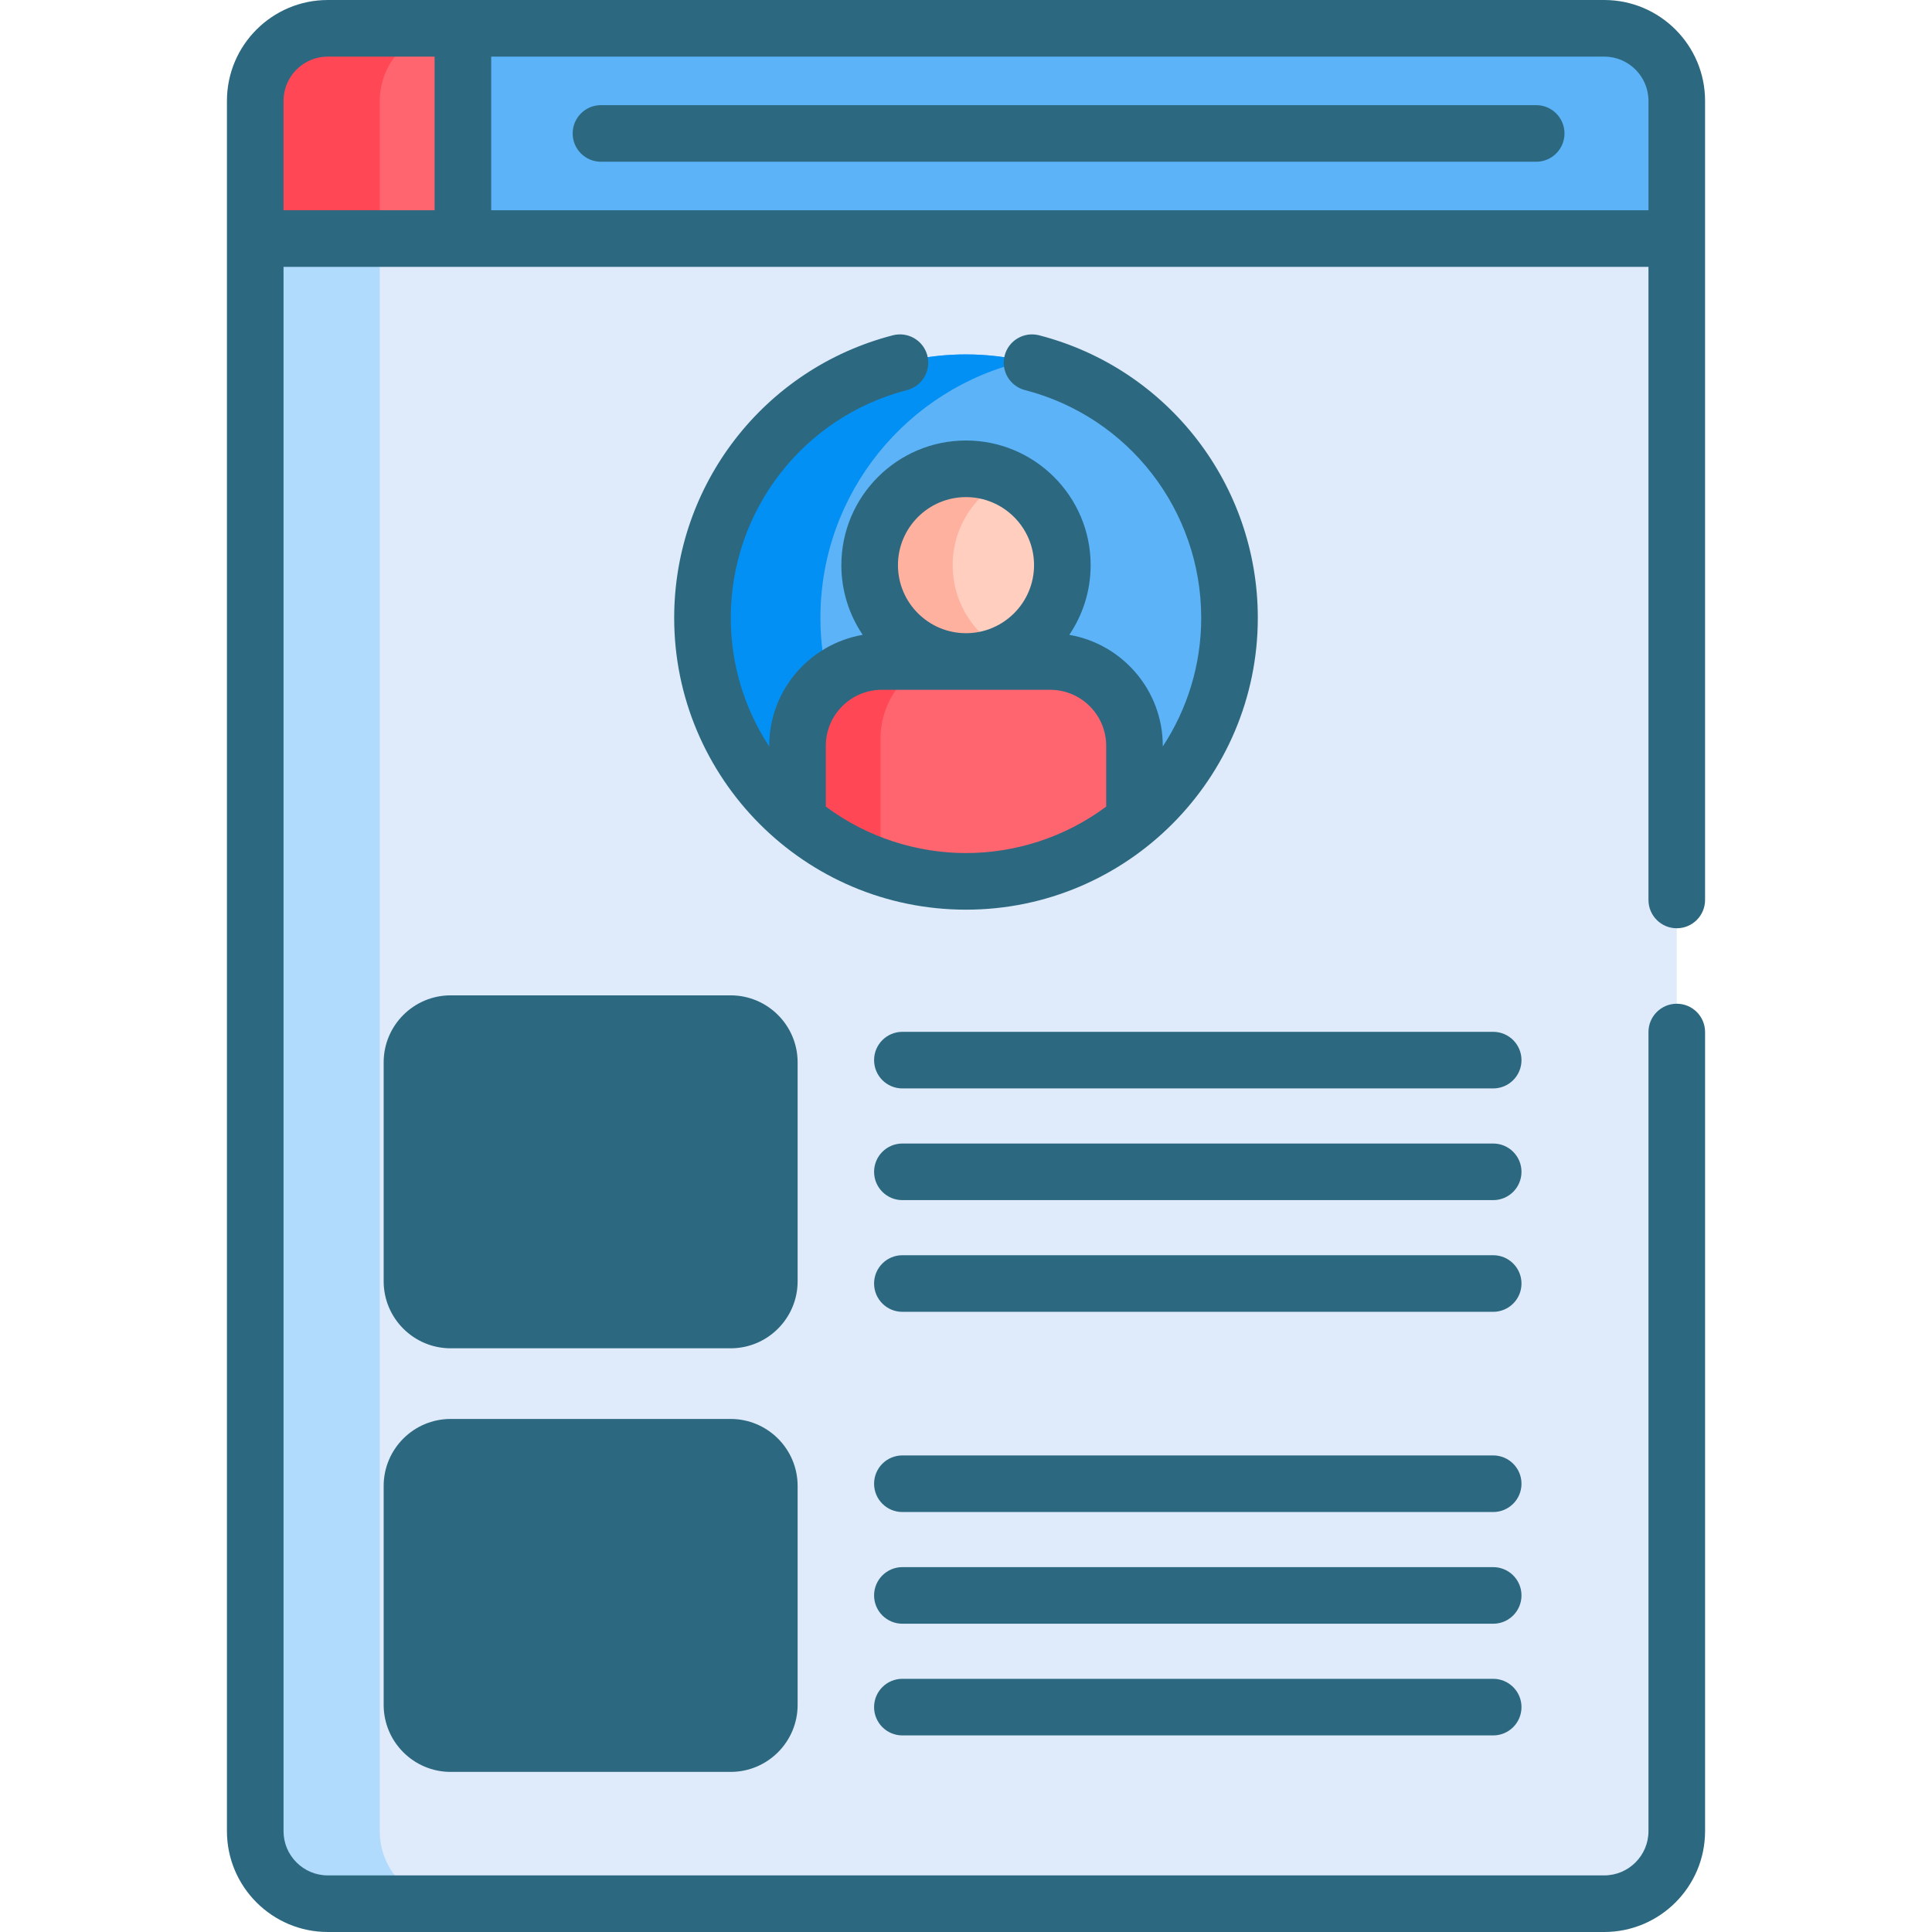
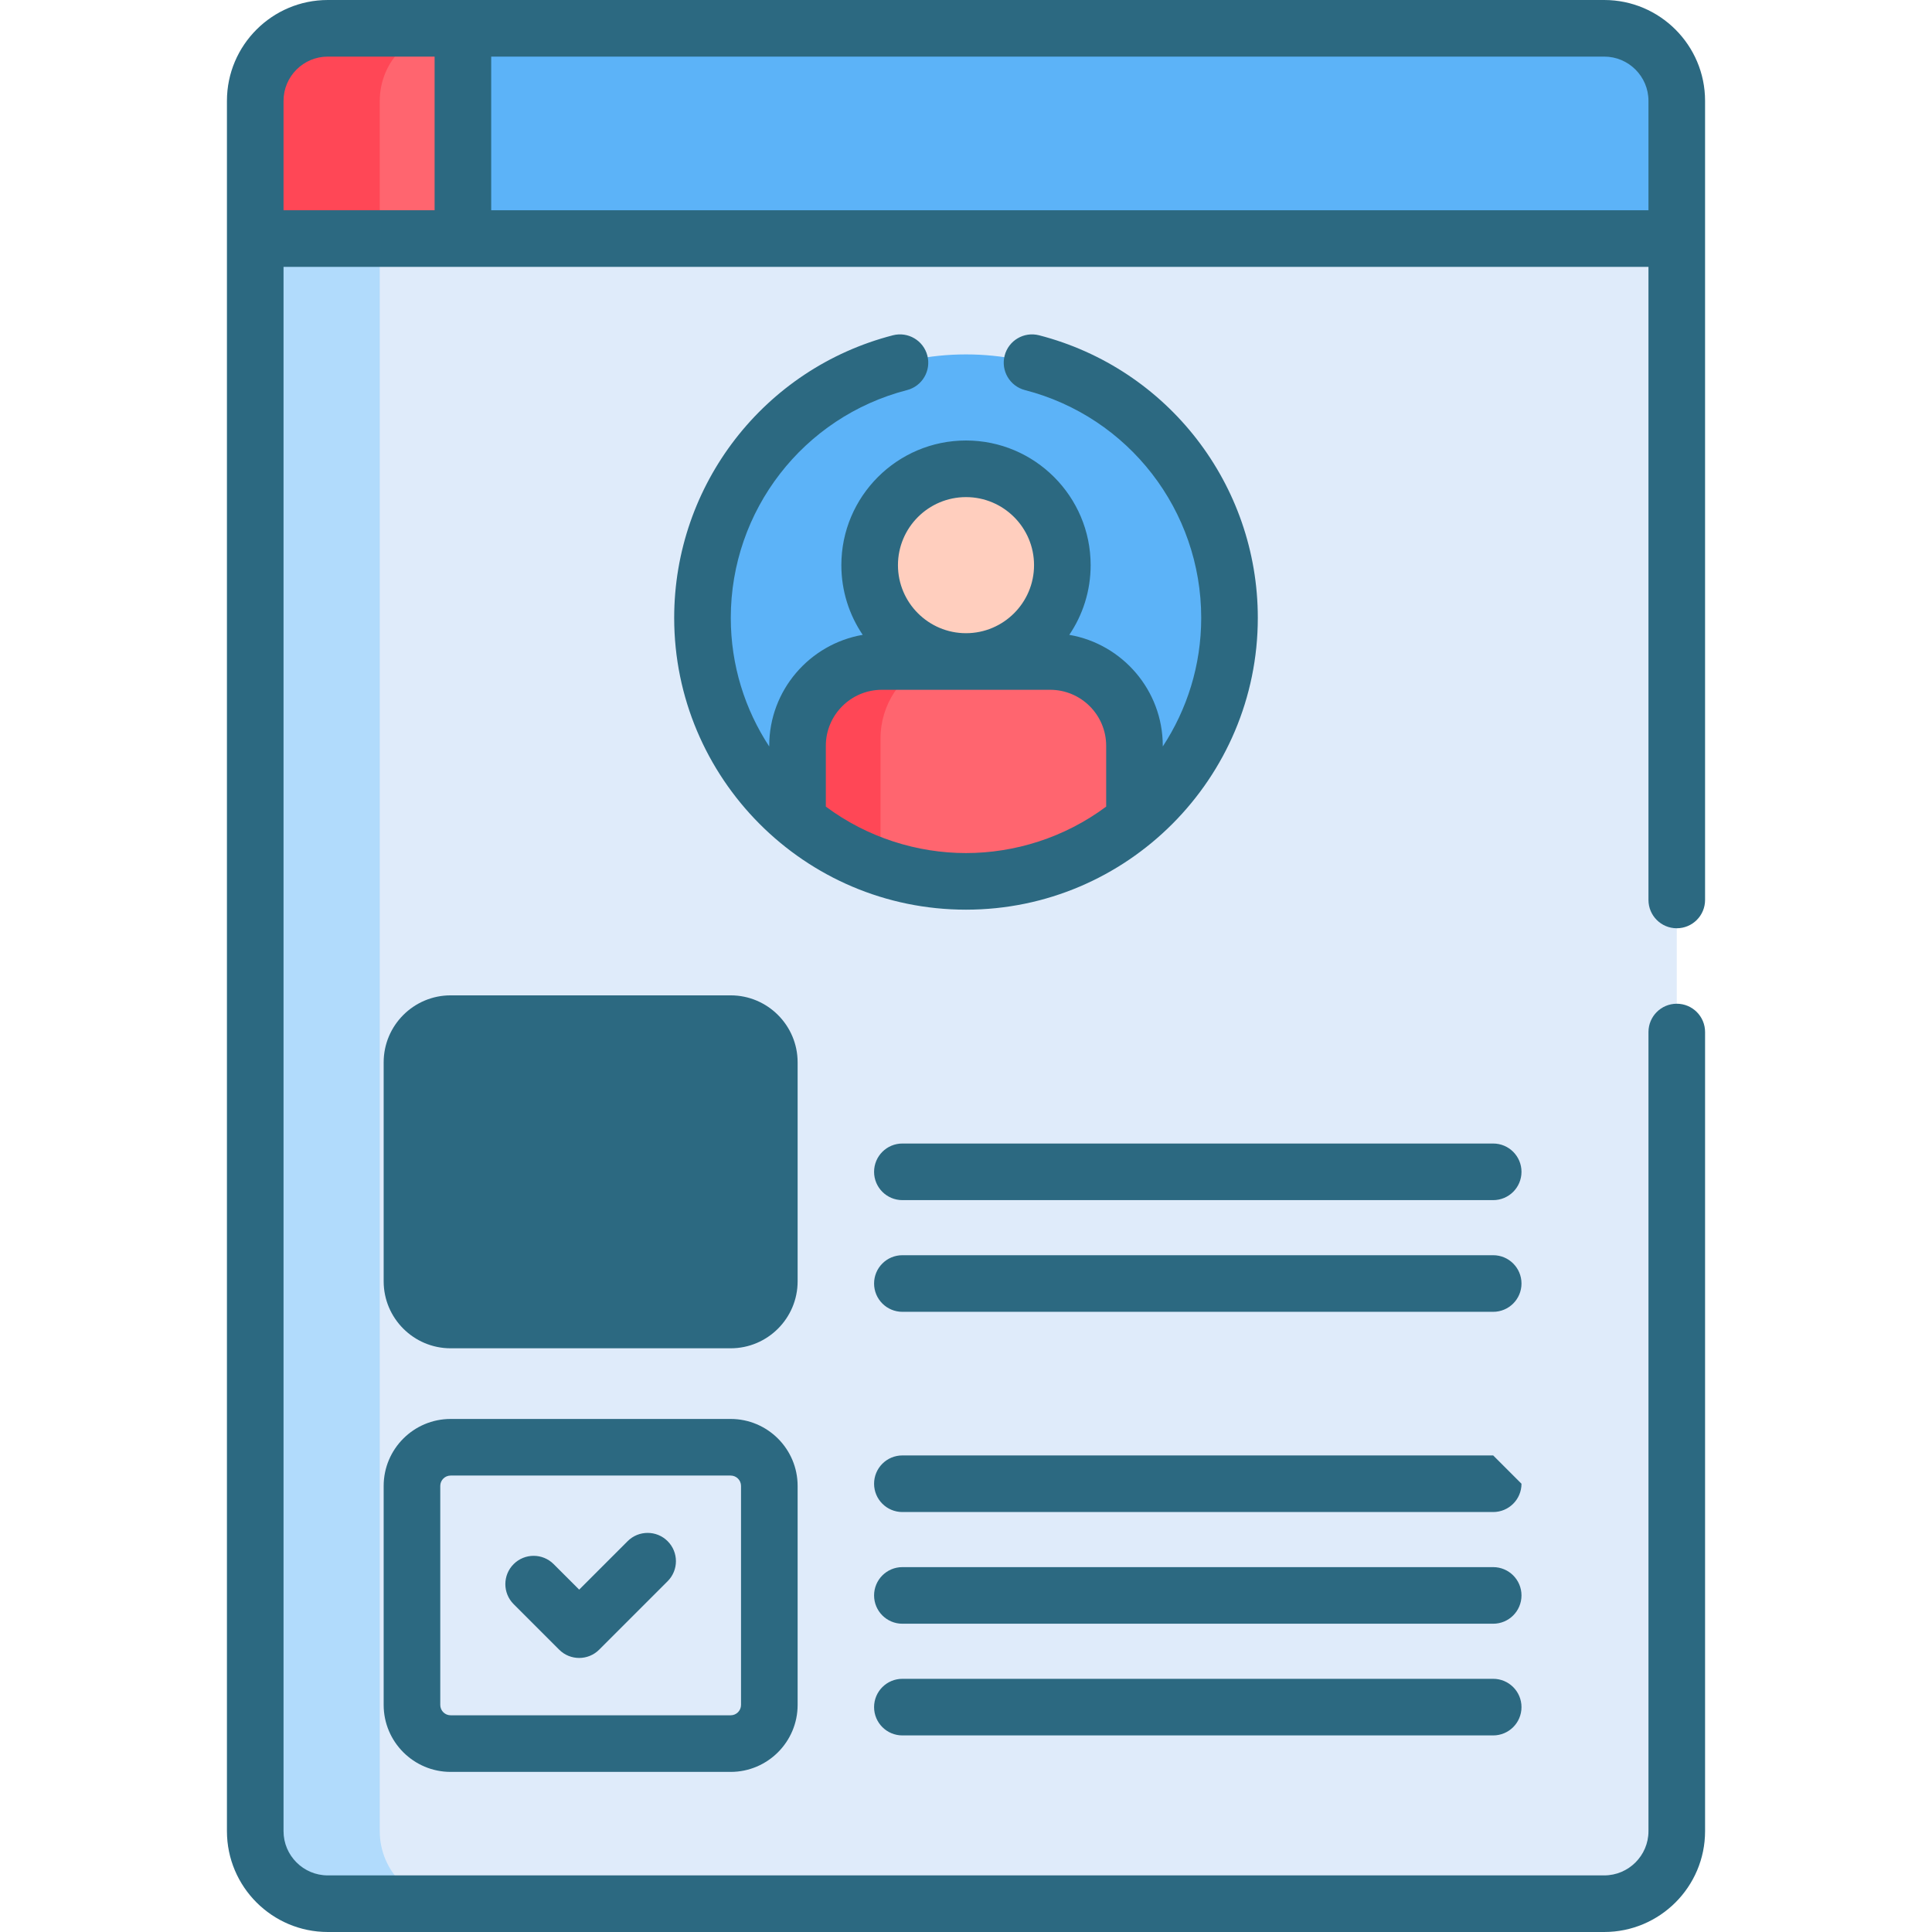
<svg xmlns="http://www.w3.org/2000/svg" id="Capa_1" enable-background="new 0 0 512.002 512.002" height="512" fill="#2C6981" viewBox="0 0 512.002 512.002" width="512">
  <g>
    <g>
      <path d="m67.639 61.241v424.05c0 10.618 8.608 19.226 19.226 19.226h338.27c10.618 0 19.227-8.608 19.227-19.226v-424.05z" fill="#dfebfa" />
      <path d="m100.639 485.292v-424.051h-33v424.05c0 10.618 8.608 19.226 19.226 19.226h33c-10.618.001-19.226-8.607-19.226-19.225z" fill="#b1dbfc" />
      <path d="m425.135 7.516h-304.46v55.726h323.687v-36.5c0-10.619-8.609-19.226-19.227-19.226z" fill="#5cb3f8" />
      <path d="m122.675 7.516h-35.81c-10.618 0-19.226 8.608-19.226 19.226v36.5h55.036z" fill="#ff656f" />
      <path d="m119.865 7.516h-33c-10.618 0-19.226 8.608-19.226 19.226v36.5h33v-36.5c0-10.619 8.608-19.226 19.226-19.226z" fill="#ff4756" />
      <path d="m256 93.921c-38.568 0-69.833 31.266-69.833 69.833 0 22.209 10.38 41.982 26.54 54.773v-17.729c0-13.041 9.75-23.711 21.666-23.711h43.255c11.916 0 21.666 10.67 21.666 23.711v17.729c16.16-12.79 26.54-32.563 26.54-54.773 0-38.567-31.266-69.833-69.834-69.833z" fill="#5cb3f8" />
      <g>
        <g>
          <g>
-             <path d="m217.417 163.755c0-33.194 23.167-60.958 54.208-68.057-5.026-1.149-10.251-1.777-15.625-1.777-38.568 0-69.833 31.266-69.833 69.833 0 22.209 10.38 41.982 26.54 54.773v-17.729c0-7.076 2.875-13.45 7.405-17.804-1.751-6.111-2.695-12.564-2.695-19.239z" fill="#0290f4" />
-           </g>
+             </g>
        </g>
      </g>
      <circle cx="256" cy="149.787" fill="#ffcebe" r="25.533" />
-       <path d="m252.468 149.787c0-10.162 5.938-18.937 14.533-23.046-3.331-1.593-7.061-2.486-11-2.486-14.101 0-25.533 11.431-25.533 25.533s11.431 25.532 25.532 25.532c3.939 0 7.669-.893 11-2.486-8.594-4.11-14.532-12.884-14.532-23.047z" fill="#ffb1a0" />
      <path d="m278.305 175.32h-44.609c-12.289 0-22.343 10.055-22.343 22.343v19.781c12.105 10.077 27.666 16.144 44.648 16.144s32.543-6.066 44.648-16.144v-19.781c-.001-12.288-10.055-22.343-22.344-22.343z" fill="#ff656f" />
      <path d="m233.353 195.663c0-9.014 5.413-16.82 13.146-20.343h-12.802c-12.289 0-22.344 10.055-22.344 22.343v19.781c6.452 5.371 13.893 9.588 22 12.369z" fill="#ff4756" />
      <g fill="#2C6981">
        <path d="m193.631 271.296h-74.208c-5.66 0-10.248 4.588-10.248 10.248v58.037c0 5.66 4.588 10.248 10.248 10.248h74.208c5.66 0 10.248-4.588 10.248-10.248v-58.037c0-5.66-4.588-10.248-10.248-10.248z" />
-         <path d="m193.631 383.555h-74.208c-5.66 0-10.248 4.588-10.248 10.248v58.037c0 5.66 4.588 10.248 10.248 10.248h74.208c5.66 0 10.248-4.588 10.248-10.248v-58.037c0-5.659-4.588-10.248-10.248-10.248z" />
      </g>
    </g>
    <g>
-       <path d="m407.109 27.863h-247.847c-4.143 0-7.5 3.358-7.5 7.5s3.357 7.5 7.5 7.5h247.848c4.143 0 7.5-3.358 7.5-7.5s-3.358-7.5-7.501-7.5z" />
      <path d="m211.379 281.528c0-9.786-7.961-17.748-17.747-17.748h-74.209c-9.786 0-17.748 7.961-17.748 17.748v58.037c0 9.786 7.962 17.748 17.748 17.748h74.209c9.786 0 17.747-7.961 17.747-17.748zm-15 58.037c0 1.515-1.232 2.748-2.747 2.748h-74.209c-1.516 0-2.748-1.232-2.748-2.748v-58.037c0-1.515 1.232-2.748 2.748-2.748h74.209c1.515 0 2.747 1.232 2.747 2.748z" />
      <path d="m193.632 376.04h-74.209c-9.786 0-17.748 7.962-17.748 17.748v58.037c0 9.786 7.962 17.748 17.748 17.748h74.209c9.786 0 17.747-7.962 17.747-17.748v-58.037c0-9.787-7.961-17.748-17.747-17.748zm2.747 75.784c0 1.515-1.232 2.748-2.747 2.748h-74.209c-1.516 0-2.748-1.233-2.748-2.748v-58.037c0-1.515 1.232-2.748 2.748-2.748h74.209c1.515 0 2.747 1.233 2.747 2.748z" />
-       <path d="m395.713 273.447h-156.572c-4.143 0-7.5 3.358-7.5 7.5s3.357 7.5 7.5 7.5h156.572c4.143 0 7.5-3.358 7.5-7.5s-3.358-7.5-7.5-7.5z" />
      <path d="m395.713 303.047h-156.572c-4.143 0-7.5 3.358-7.5 7.5s3.357 7.5 7.5 7.5h156.572c4.143 0 7.5-3.358 7.5-7.5s-3.358-7.5-7.5-7.5z" />
      <path d="m395.713 332.647h-156.572c-4.143 0-7.5 3.358-7.5 7.5s3.357 7.5 7.5 7.5h156.572c4.143 0 7.5-3.358 7.5-7.5s-3.358-7.5-7.5-7.5z" />
-       <path d="m395.713 385.706h-156.572c-4.143 0-7.5 3.358-7.5 7.5s3.357 7.5 7.5 7.5h156.572c4.143 0 7.5-3.358 7.5-7.5s-3.358-7.5-7.5-7.5z" />
+       <path d="m395.713 385.706h-156.572c-4.143 0-7.5 3.358-7.5 7.5s3.357 7.5 7.5 7.5h156.572c4.143 0 7.5-3.358 7.5-7.5z" />
      <path d="m395.713 415.306h-156.572c-4.143 0-7.5 3.358-7.5 7.5s3.357 7.5 7.5 7.5h156.572c4.143 0 7.5-3.358 7.5-7.5s-3.358-7.5-7.5-7.5z" />
      <path d="m395.713 444.906h-156.572c-4.143 0-7.5 3.358-7.5 7.5s3.357 7.5 7.5 7.5h156.572c4.143 0 7.5-3.358 7.5-7.5s-3.358-7.5-7.5-7.5z" />
      <path d="m166.327 296.172-12.839 12.84-6.762-6.762c-2.93-2.929-7.678-2.929-10.607 0s-2.929 7.678 0 10.606l12.065 12.065c2.928 2.927 7.677 2.929 10.607 0l18.143-18.143c2.929-2.929 2.929-7.678 0-10.606s-7.677-2.928-10.607 0z" />
      <path d="m166.327 408.431-12.839 12.84-6.763-6.762c-2.928-2.93-7.677-2.929-10.606 0s-2.929 7.678.001 10.606l12.065 12.065c2.926 2.928 7.675 2.93 10.606 0l18.143-18.143c2.929-2.929 2.929-7.678 0-10.606-2.929-2.929-7.677-2.929-10.607 0z" />
      <path d="m256.001 241.072c42.743 0 77.333-34.838 77.333-77.333 0-35.284-23.834-66.077-57.959-74.884-4.014-1.034-8.103 1.378-9.136 5.388-1.035 4.011 1.377 8.101 5.388 9.136 27.5 7.097 46.707 31.917 46.707 60.359 0 12.575-3.755 24.283-10.186 34.087v-.179c0-14.728-10.727-26.99-24.776-29.404 3.572-5.276 5.66-11.635 5.66-18.472 0-18.214-14.818-33.033-33.032-33.033-18.215 0-33.033 14.818-33.033 33.033 0 6.837 2.088 13.196 5.66 18.472-14.049 2.415-24.776 14.677-24.776 29.404v.179c-6.43-9.804-10.186-21.512-10.186-34.087 0-28.442 19.207-53.263 46.708-60.359 4.011-1.035 6.423-5.125 5.388-9.136-1.034-4.01-5.127-6.423-9.136-5.388-34.126 8.807-57.96 39.6-57.96 74.884.002 42.383 34.444 77.333 77.336 77.333zm0-109.333c9.943 0 18.032 8.089 18.032 18.033s-8.089 18.033-18.032 18.033-18.033-8.089-18.033-18.033 8.09-18.033 18.033-18.033zm-37.148 65.908c0-8.185 6.659-14.843 14.844-14.843h44.609c8.185 0 14.843 6.659 14.843 14.843v16.113c-11.131 8.288-24.33 12.312-37.147 12.312-12.845 0-26.051-4.049-37.148-12.312v-16.113z" />
      <path d="m60.14 26.726v458.55c0 14.737 11.989 26.726 26.726 26.726h338.271c14.737 0 26.727-11.989 26.727-26.726v-211.775c0-4.142-3.357-7.5-7.5-7.5s-7.5 3.358-7.5 7.5v211.775c0 6.466-5.261 11.726-11.727 11.726h-338.272c-6.466 0-11.726-5.26-11.726-11.726v-414.55h361.723v167.775c0 4.142 3.357 7.5 7.5 7.5s7.5-3.358 7.5-7.5v-211.775c0-14.737-11.989-26.726-26.726-26.726h-338.271c-14.736 0-26.725 11.989-26.725 26.726zm70.035-11.726h294.961c6.466 0 11.727 5.26 11.727 11.726v29h-306.688zm-15 40.726h-40.035v-29c0-6.466 5.259-11.726 11.725-11.726h28.31z" />
    </g>
  </g>
</svg>